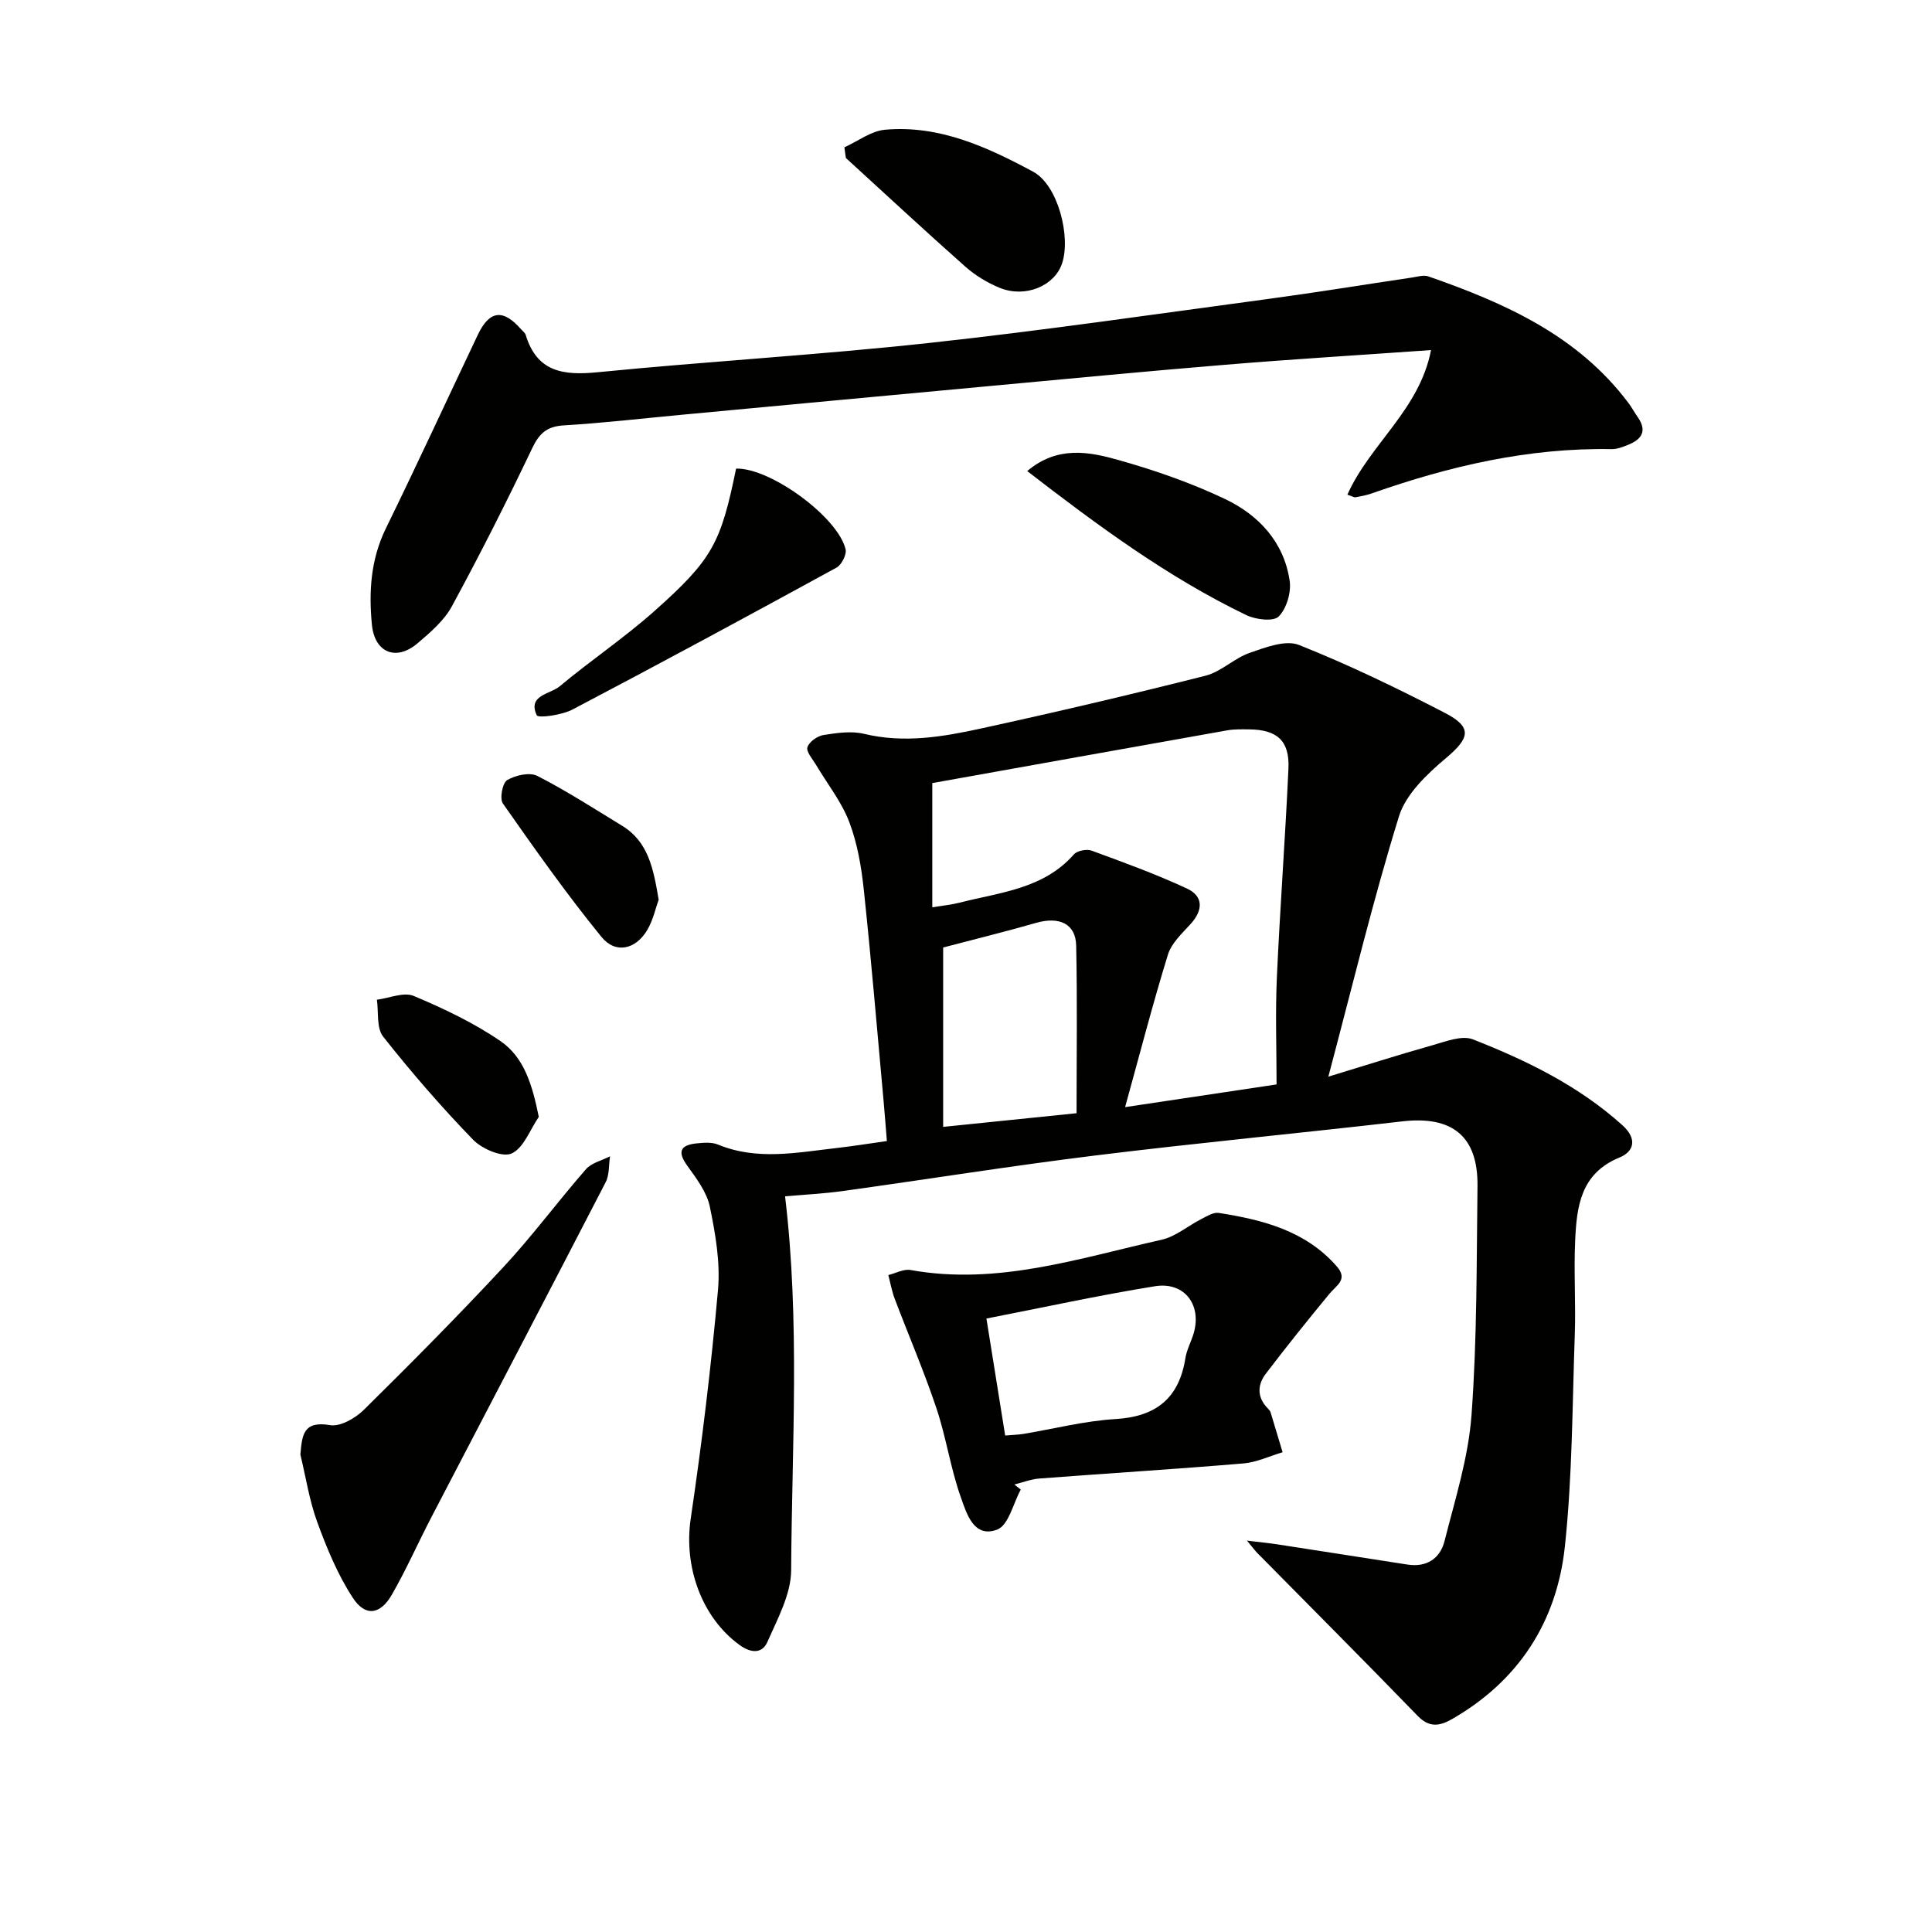
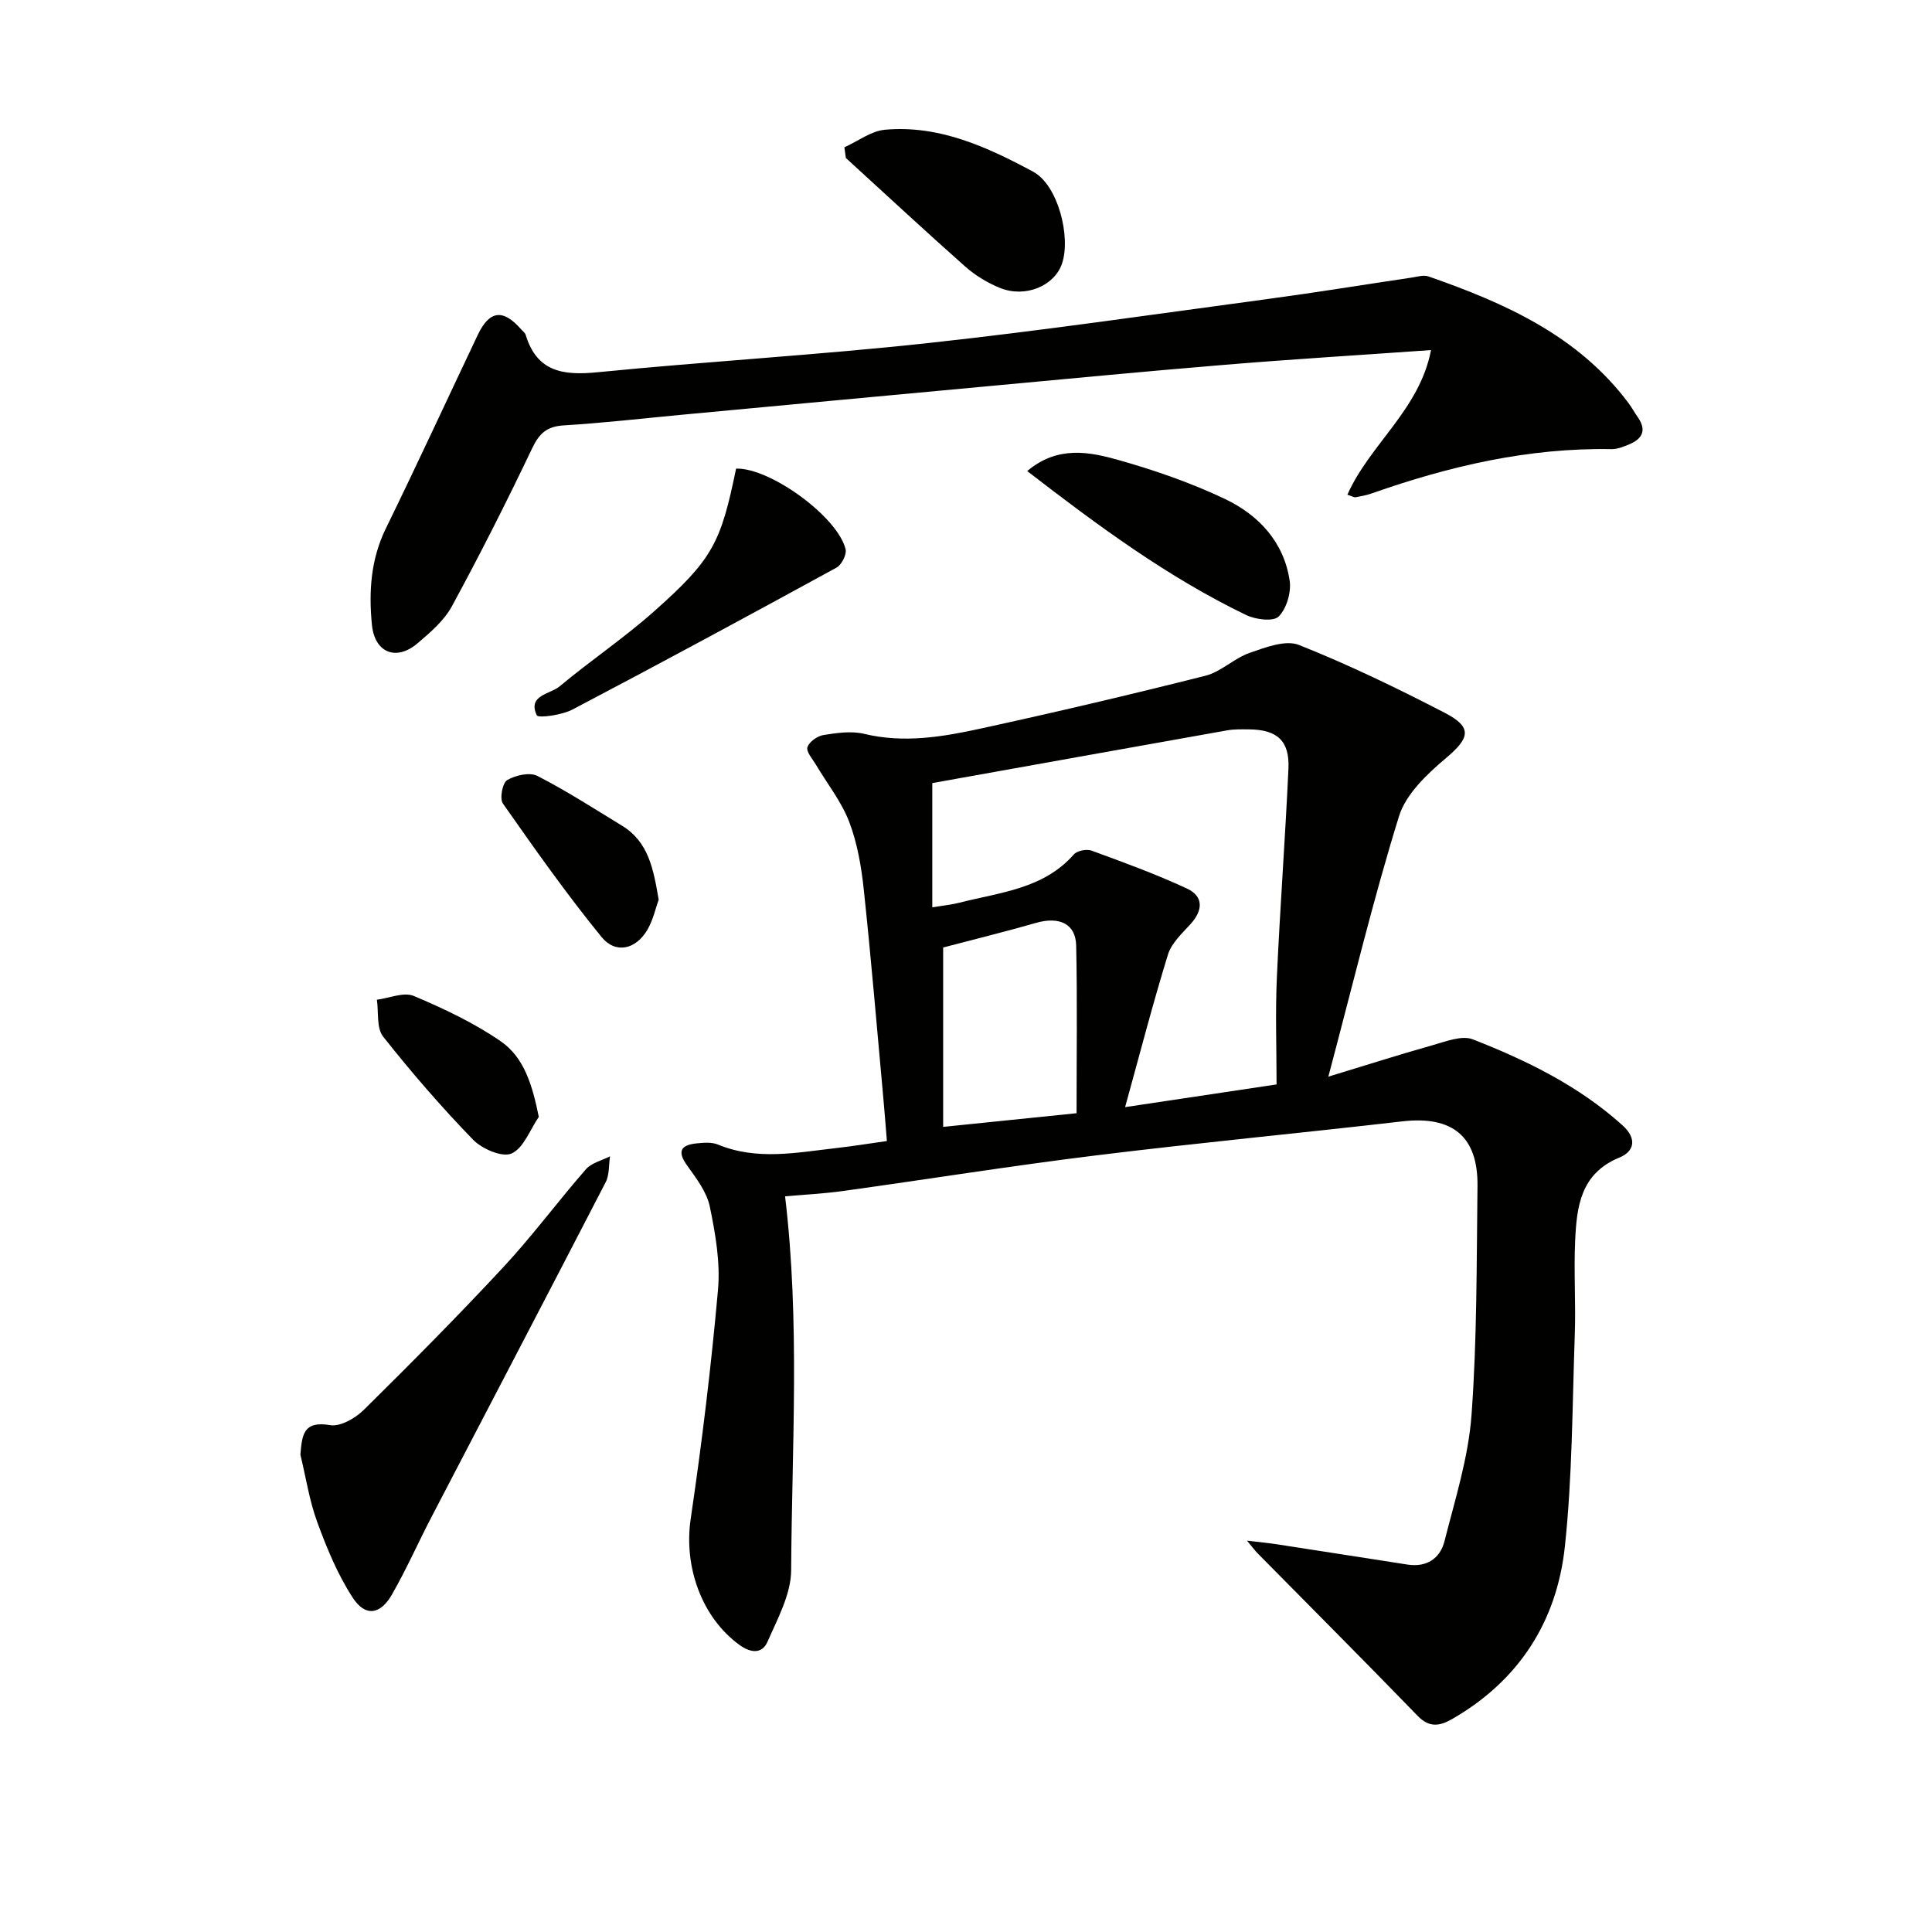
<svg xmlns="http://www.w3.org/2000/svg" enable-background="new 0 0 400 400" viewBox="0 0 400 400">
  <g fill="#010100">
    <path d="m275.02 222.91c7.74-2.35 14.57-4.54 21.47-6.48 2.76-.77 6.15-2.15 8.46-1.24 11.16 4.38 21.91 9.62 30.98 17.8 3.14 2.84 2.32 5.45-.61 6.65-8.08 3.3-8.88 10.15-9.2 17.23-.3 6.48.15 13-.08 19.49-.51 14.62-.5 29.31-2.05 43.83-1.66 15.52-9.52 27.79-23.38 35.74-2.54 1.45-4.69 1.81-7.09-.67-10.98-11.33-22.13-22.5-33.22-33.74-.45-.46-.83-.99-2.13-2.55 2.79.34 4.55.5 6.28.77 8.99 1.38 17.98 2.8 26.97 4.19 3.93.61 6.74-1.26 7.64-4.82 2.19-8.64 4.95-17.32 5.6-26.12 1.16-15.74 1.04-31.59 1.24-47.4.13-10.35-5.22-14.62-15.59-13.42-21.11 2.44-42.28 4.44-63.38 7.04-17.47 2.15-34.85 4.94-52.29 7.36-4.08.57-8.2.77-12.1 1.12 3.11 25.93 1.41 51.7 1.26 77.41-.03 4.97-2.81 10.04-4.9 14.81-1.07 2.45-3.34 2.44-5.79.66-7.85-5.7-11.57-16.21-10.11-26.1 2.32-15.73 4.24-31.54 5.65-47.38.51-5.68-.52-11.62-1.69-17.27-.63-3.04-2.81-5.88-4.7-8.52-2.1-2.92-1.32-4.23 1.92-4.57 1.47-.15 3.14-.3 4.44.23 8.15 3.37 16.4 1.65 24.64.72 3.28-.37 6.54-.9 10.36-1.44-.24-2.92-.44-5.65-.69-8.38-1.33-14.55-2.54-29.11-4.09-43.64-.5-4.75-1.33-9.63-3.02-14.06-1.61-4.21-4.56-7.9-6.89-11.84-.71-1.19-2.05-2.68-1.76-3.62.35-1.11 2.05-2.32 3.32-2.52 2.77-.44 5.78-.88 8.44-.24 8.23 1.98 16.24.62 24.17-1.11 15.54-3.39 31.03-7.03 46.45-10.92 3.26-.82 5.97-3.63 9.2-4.75 3.25-1.13 7.41-2.73 10.18-1.63 10.3 4.09 20.33 8.95 30.19 14.05 5.8 3 5.19 5.22.25 9.38-3.92 3.3-8.3 7.44-9.73 12.06-5.34 17.22-9.55 34.8-14.62 53.89zm-82-60.78v25.72c2.43-.4 4.06-.55 5.64-.96 8.38-2.15 17.37-2.82 23.68-10 .68-.77 2.63-1.15 3.65-.78 6.66 2.44 13.35 4.87 19.77 7.86 3.45 1.61 3.32 4.5.73 7.35-1.77 1.94-3.95 3.95-4.68 6.32-3.1 10.03-5.73 20.21-8.87 31.58 11.32-1.7 20.88-3.13 31.36-4.7 0-7.56-.27-14.86.06-22.12.65-14.44 1.74-28.85 2.4-43.29.26-5.75-2.35-8.06-8.19-8.1-1.5-.01-3.02-.06-4.48.2-20.53 3.64-41.05 7.34-61.07 10.92zm2.25 34.04v37.14c9.3-.95 18.27-1.87 27.62-2.83 0-11.86.17-23.29-.08-34.71-.1-4.53-3.49-6.07-8.3-4.7-6.16 1.77-12.39 3.3-19.24 5.1z" />
    <path d="m278.96 102.42c4.68-10.5 14.93-17.58 17.32-29.94-14.86 1.05-28.75 1.89-42.61 3.04-16.88 1.39-33.75 3.02-50.62 4.58-20.66 1.91-41.33 3.85-61.99 5.78-8.11.76-16.2 1.7-24.32 2.19-3.48.21-5.07 1.61-6.55 4.72-5.26 11.04-10.79 21.98-16.63 32.73-1.61 2.97-4.45 5.4-7.09 7.65-4.42 3.78-8.91 1.99-9.47-3.83-.67-6.83-.25-13.53 2.9-19.96 6.49-13.27 12.68-26.7 19.02-40.05 2.42-5.09 5.24-5.42 8.98-1.14.33.38.81.71.94 1.15 2.33 7.69 7.79 8.43 14.88 7.73 22.81-2.26 45.71-3.57 68.5-6.05 23.58-2.56 47.07-6 70.59-9.16 9.86-1.33 19.68-2.94 29.53-4.4 1.13-.17 2.41-.58 3.4-.23 15.85 5.52 30.96 12.24 41.44 26.24.69.93 1.24 1.96 1.91 2.91 2.01 2.89.75 4.63-2.06 5.74-1.07.42-2.24.89-3.36.87-17.19-.32-33.6 3.51-49.68 9.17-1.08.38-2.23.59-3.37.8-.28.04-.61-.19-1.66-.54z" />
-     <path d="m211.34 308.41c-1.58 2.87-2.53 7.38-4.87 8.27-4.88 1.86-6.36-3.38-7.53-6.65-2.14-6-3.04-12.44-5.07-18.49-2.56-7.64-5.76-15.07-8.62-22.62-.6-1.58-.9-3.28-1.33-4.93 1.53-.38 3.17-1.3 4.59-1.05 17.98 3.24 34.88-2.43 51.97-6.26 2.91-.65 5.46-2.87 8.22-4.28 1.15-.58 2.5-1.45 3.62-1.28 9.13 1.43 17.95 3.67 24.43 11.05 2.42 2.75-.06 3.94-1.5 5.69-4.49 5.44-8.91 10.95-13.19 16.57-1.78 2.34-1.81 4.92.45 7.19.23.23.46.52.56.82.84 2.74 1.66 5.48 2.48 8.23-2.71.8-5.37 2.09-8.13 2.32-14.06 1.18-28.14 2.05-42.2 3.12-1.75.13-3.47.81-5.2 1.24.45.35.89.71 1.32 1.06zm-3.23-11.2c1.77-.15 2.77-.17 3.75-.33 6.37-1.06 12.7-2.7 19.1-3.08 8.44-.5 13.16-4.34 14.47-12.64.26-1.61 1.06-3.13 1.58-4.7 2.01-6.05-1.62-11.16-7.88-10.16-11.67 1.88-23.23 4.42-34.9 6.69 1.28 7.94 2.55 15.91 3.88 24.22z" />
    <path d="m62.19 301.15c.36-3.96.53-7.05 6.16-6.09 2.12.36 5.22-1.44 6.98-3.17 9.82-9.69 19.54-19.49 28.93-29.59 5.99-6.45 11.25-13.58 17.05-20.22 1.16-1.33 3.3-1.81 4.99-2.68-.28 1.81-.11 3.84-.91 5.38-11.96 23.16-24.06 46.25-36.09 69.37-2.76 5.3-5.17 10.78-8.14 15.96-2.42 4.23-5.53 4.68-8.14.66-3.12-4.79-5.36-10.24-7.34-15.64-1.64-4.49-2.36-9.31-3.49-13.98z" />
    <path d="m152.4 97.02c7.09-.19 21.05 10 22.67 16.69.26 1.09-.82 3.23-1.88 3.81-18.16 9.93-36.36 19.77-54.68 29.39-2.19 1.15-7.08 1.82-7.38 1.18-1.94-4.18 2.76-4.34 4.75-6 6.37-5.32 13.31-9.99 19.51-15.49 12.16-10.81 13.84-14.14 17.01-29.58z" />
    <path d="m174.82 30.5c2.8-1.26 5.51-3.38 8.4-3.64 11.22-1.01 21.19 3.58 30.68 8.69 5.15 2.77 7.84 13.45 5.99 18.99-1.56 4.67-7.63 7.22-12.92 5.05-2.56-1.05-5.08-2.58-7.15-4.42-8.33-7.38-16.47-14.96-24.69-22.46-.1-.75-.2-1.48-.31-2.21z" />
    <path d="m212.67 97.53c6.31-5.32 12.88-4 19.03-2.25 7.47 2.11 14.91 4.7 21.92 8.03 6.96 3.31 12.2 8.9 13.39 16.91.36 2.4-.63 5.76-2.27 7.42-1.09 1.1-4.78.65-6.73-.3-16.25-7.84-30.67-18.49-45.34-29.81z" />
    <path d="m136.37 186.27c-.62 1.71-1.14 4.19-2.35 6.26-2.39 4.05-6.57 5.04-9.5 1.44-7.22-8.86-13.83-18.24-20.4-27.61-.71-1.01-.09-4.28.89-4.85 1.72-1.01 4.66-1.68 6.25-.86 6.03 3.08 11.75 6.78 17.55 10.32 5.42 3.31 6.47 8.86 7.56 15.3z" />
    <path d="m111.55 231.24c-1.82 2.65-3.13 6.46-5.64 7.58-1.92.86-6.12-.95-7.97-2.86-6.57-6.78-12.77-13.94-18.62-21.35-1.4-1.77-.91-5.05-1.29-7.63 2.57-.32 5.56-1.65 7.63-.78 6.23 2.62 12.46 5.57 18 9.38 4.83 3.33 6.54 8.97 7.89 15.66z" />
  </g>
</svg>